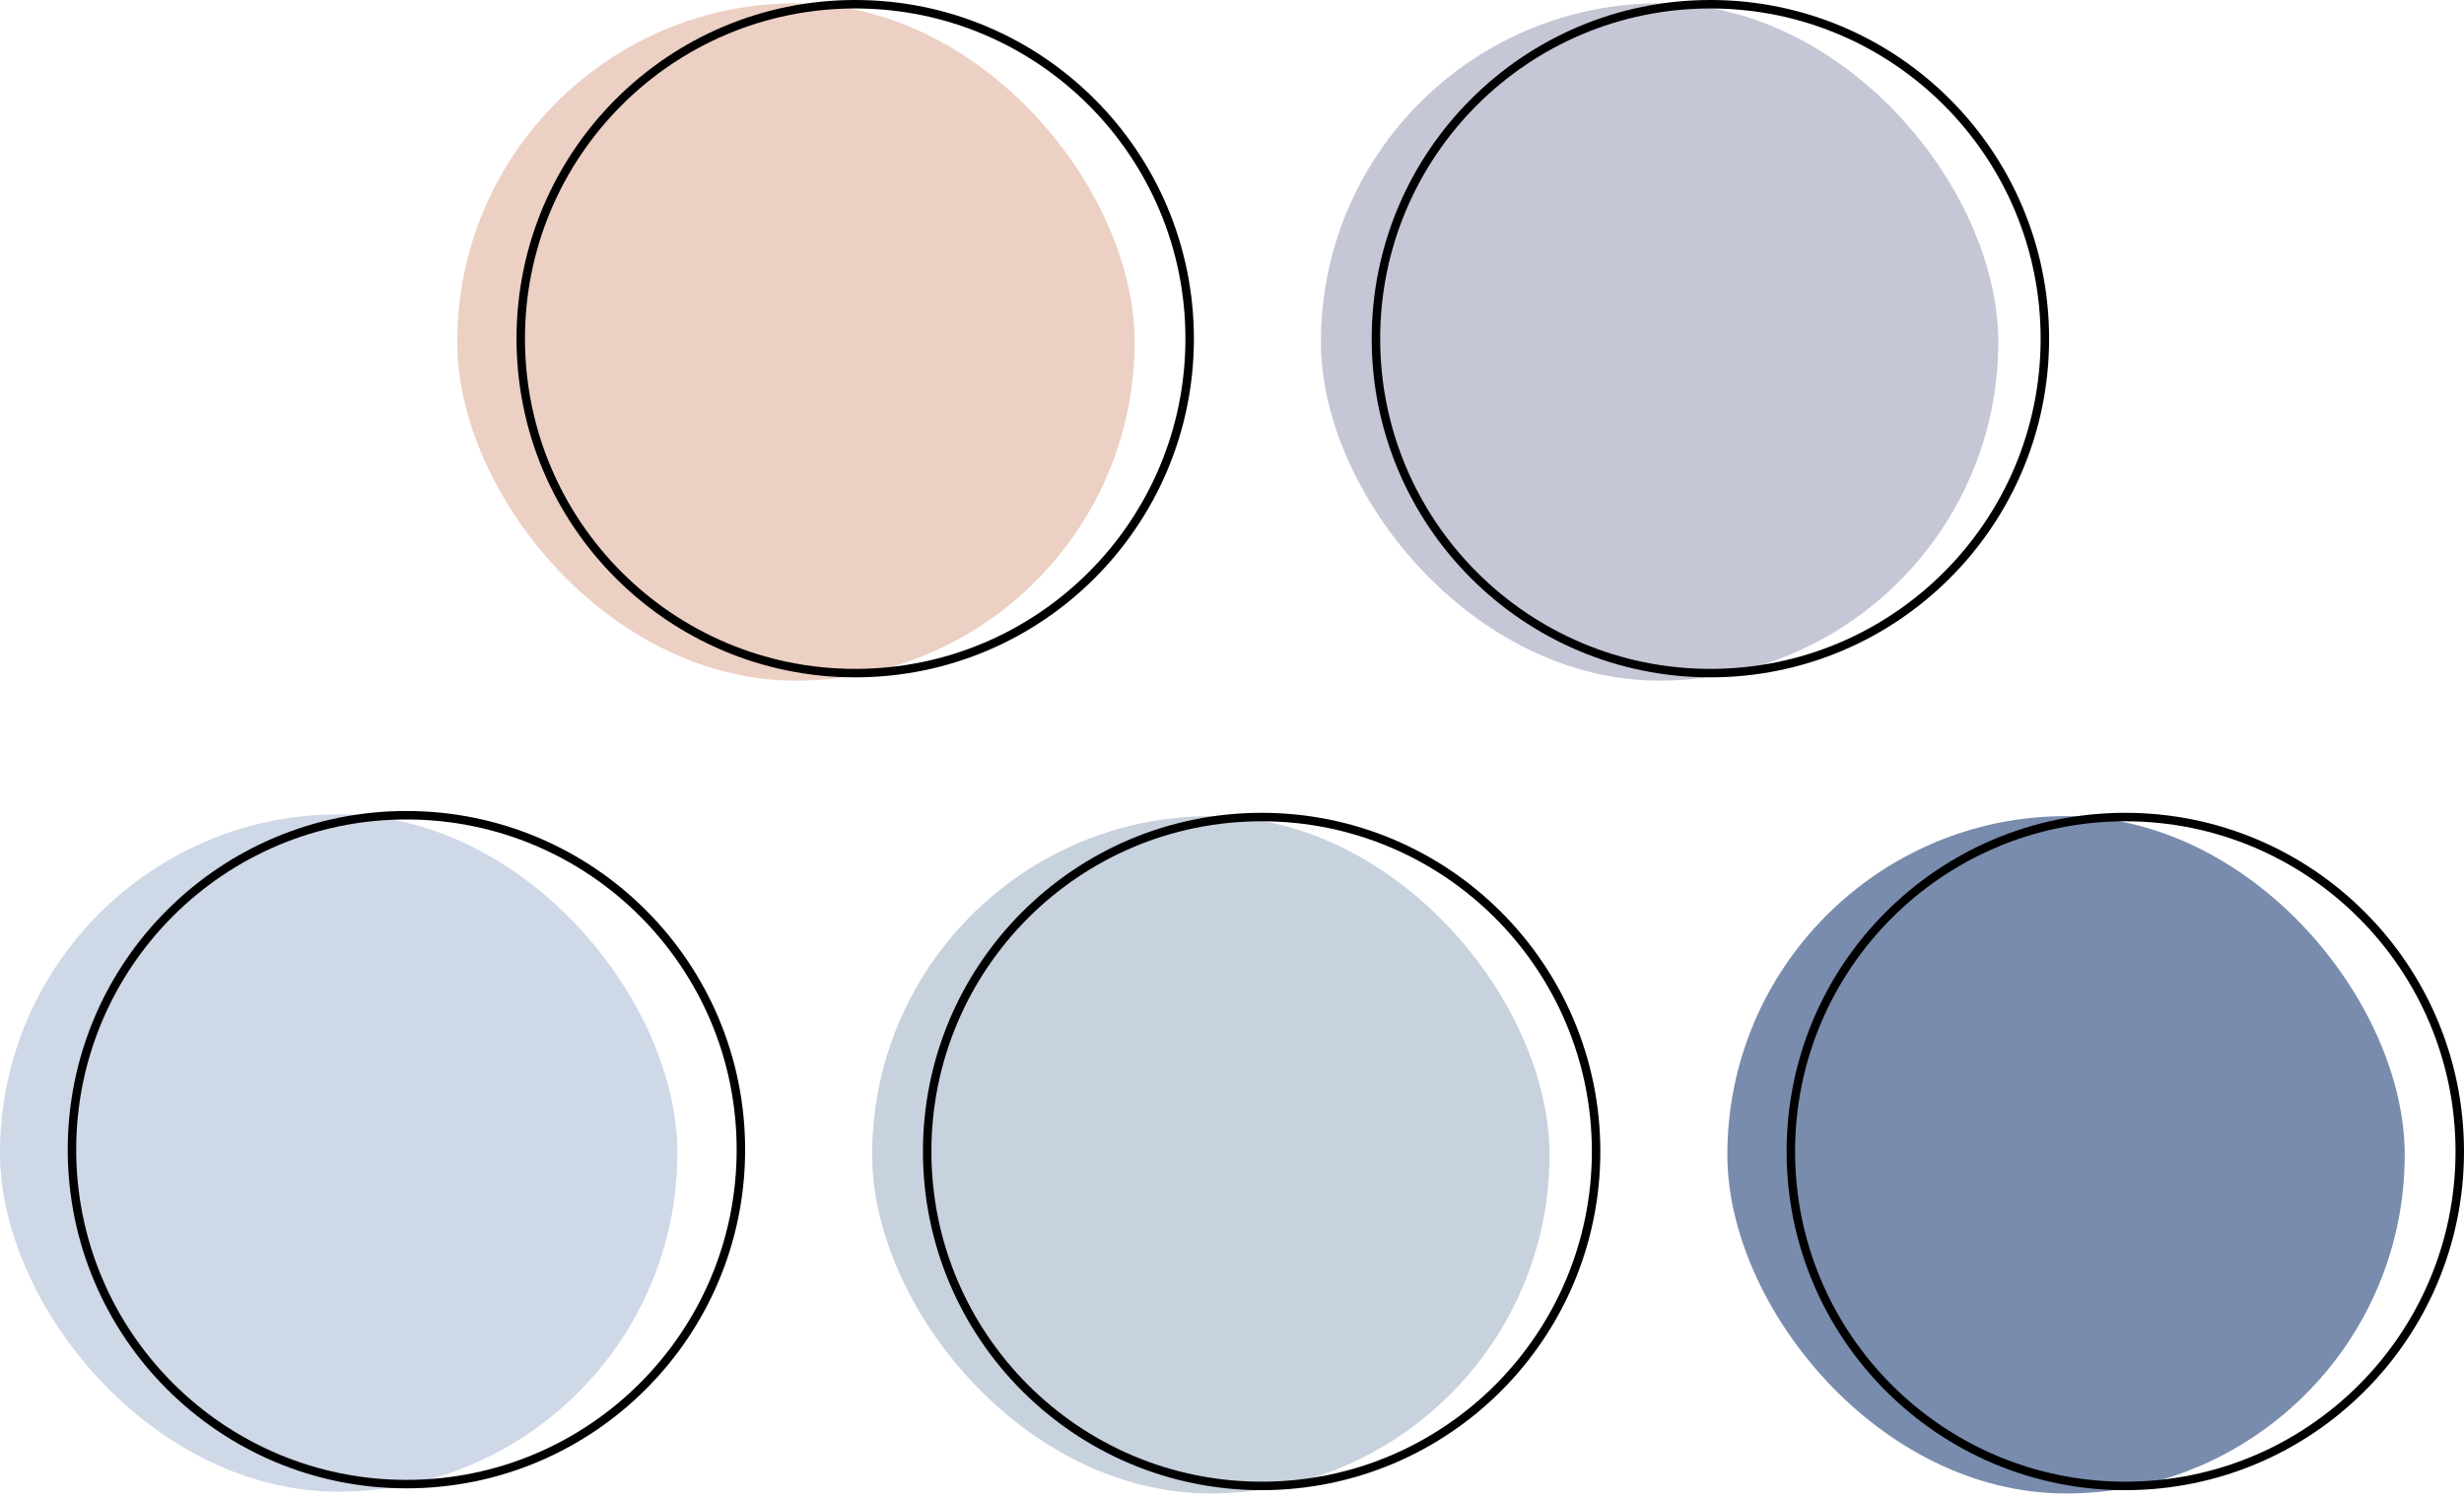
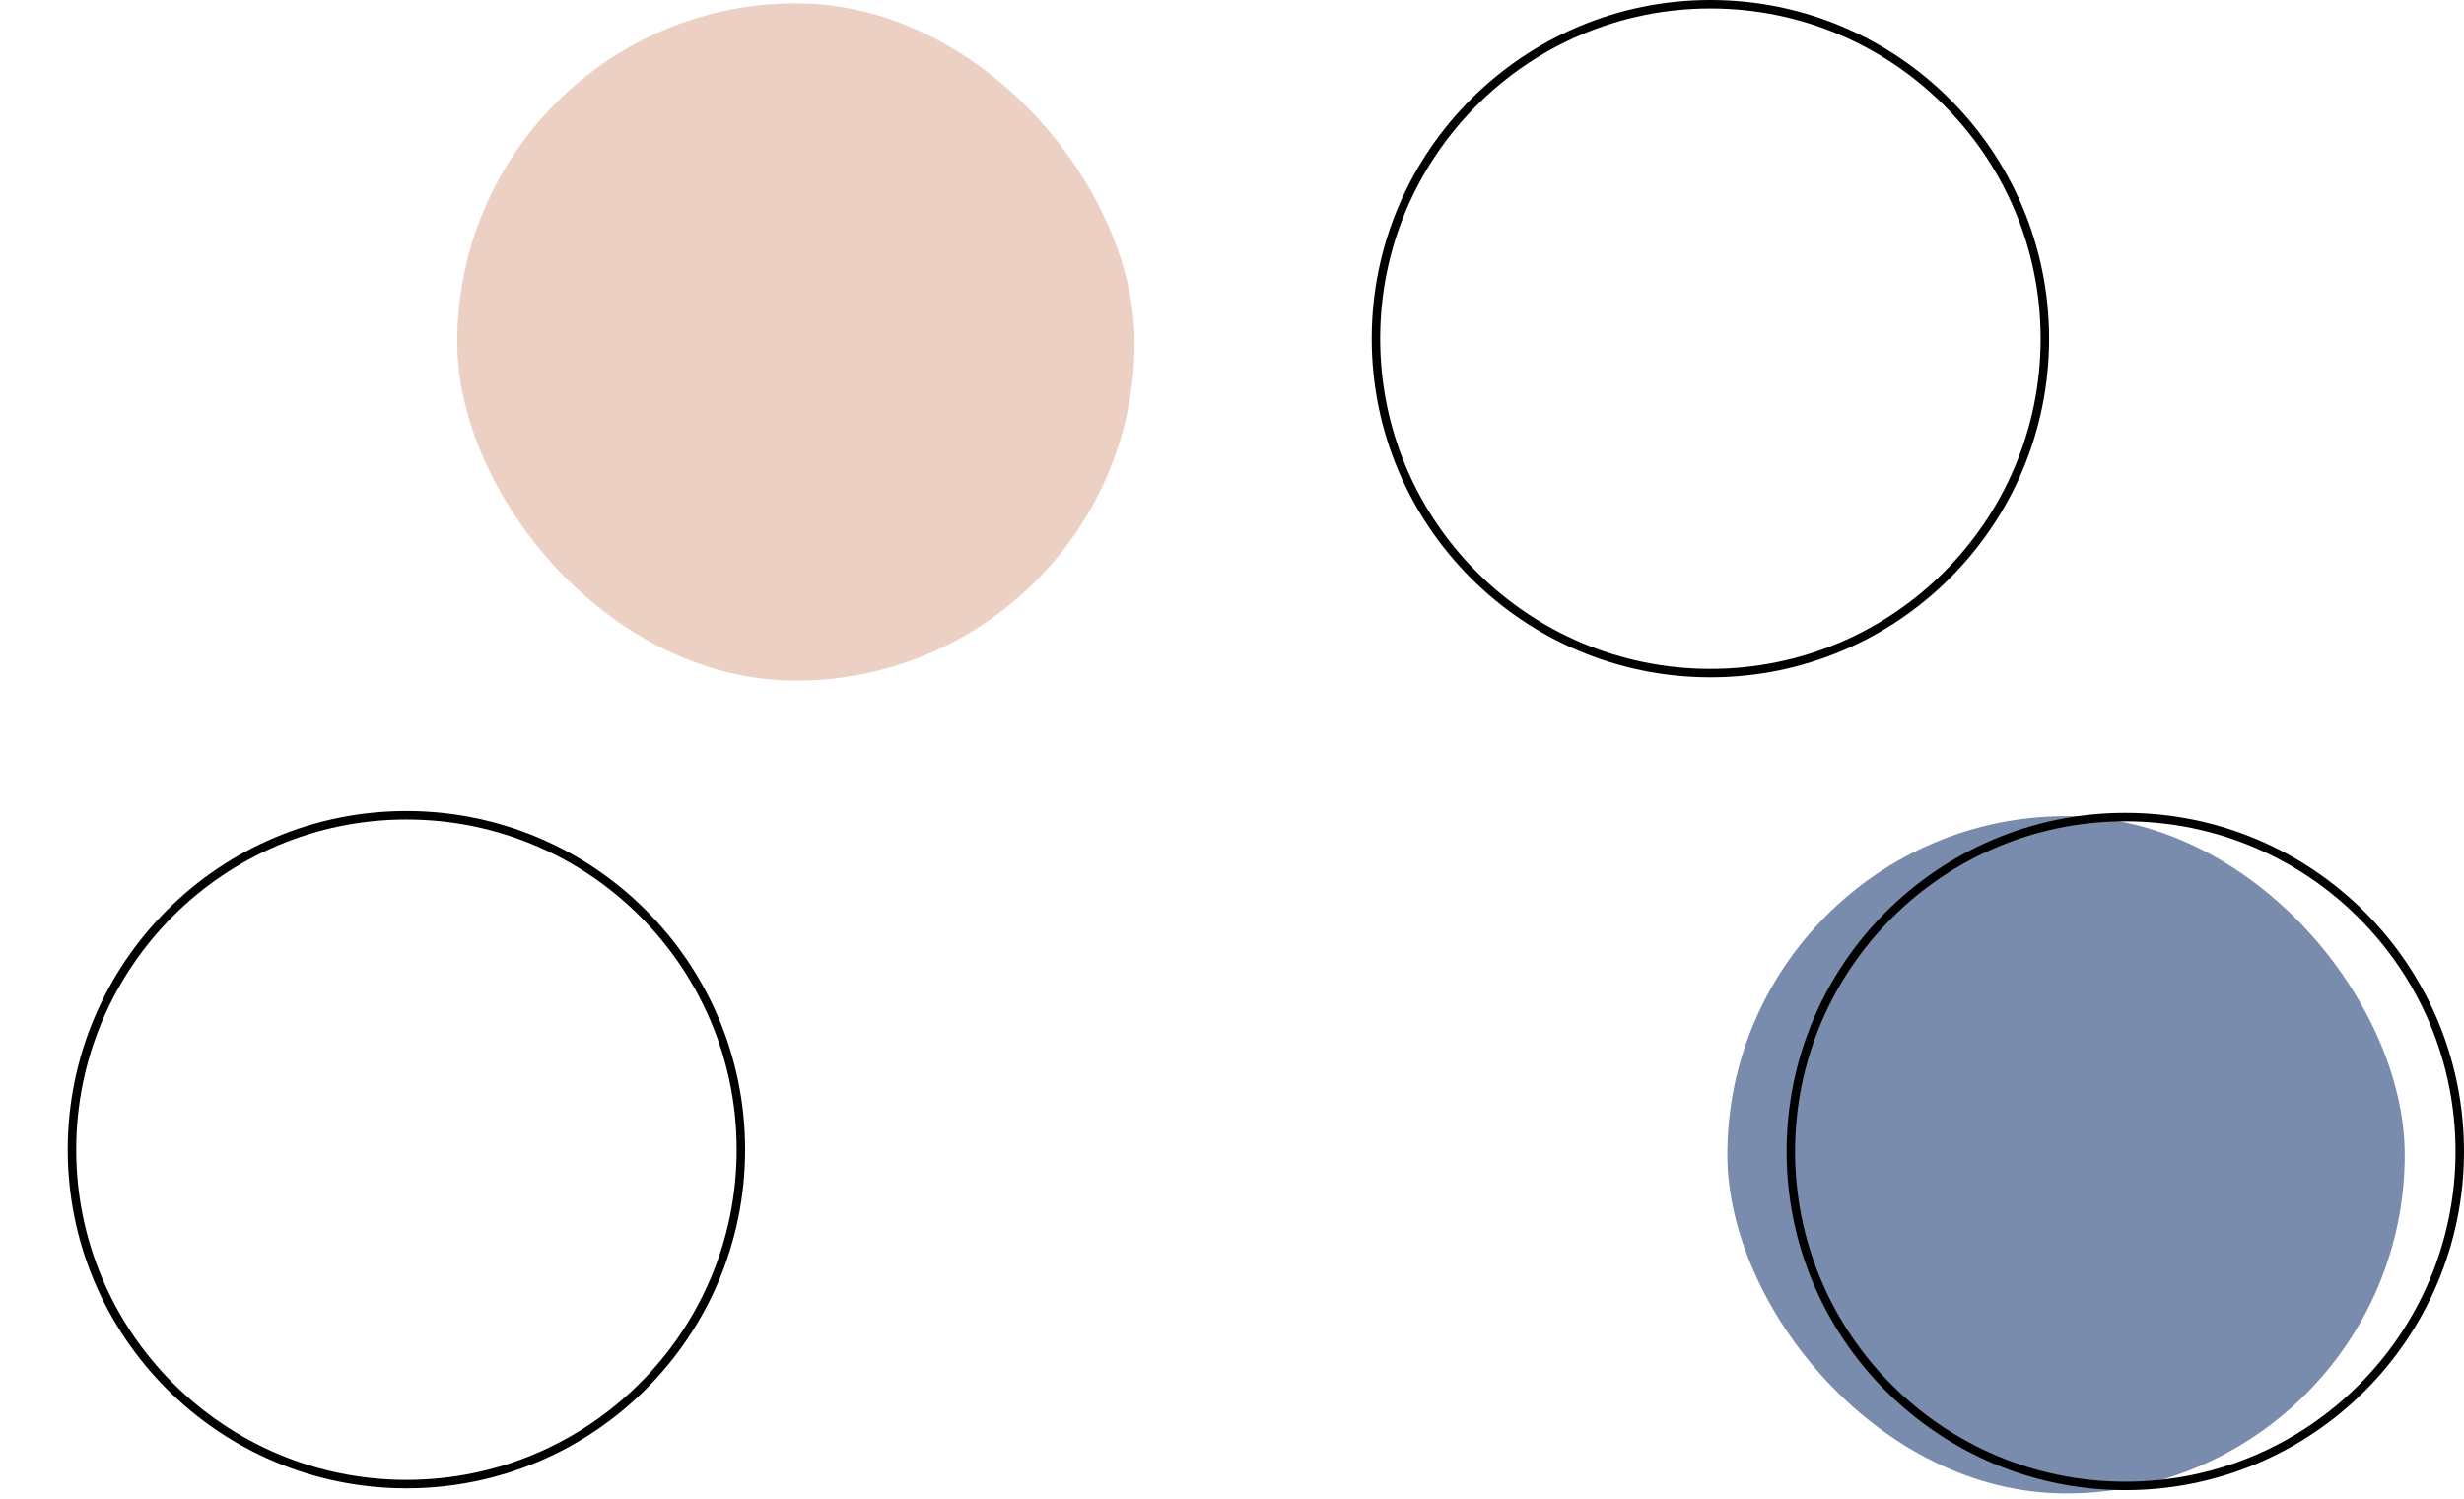
<svg xmlns="http://www.w3.org/2000/svg" width="291" height="177" viewBox="0 0 291 177" fill="none">
-   <rect y="96.18" width="80" height="80" rx="40" fill="#CFD8E7" />
  <circle cx="48" cy="135.785" r="39.5" stroke="black" />
  <rect x="204" y="96.391" width="80" height="80" rx="40" fill="#798CAD" />
  <circle cx="251" cy="136" r="39.5" stroke="black" />
  <rect x="54" y="0.391" width="80" height="80" rx="40" fill="#ECD0C4" />
-   <circle cx="101" cy="40" r="39.5" stroke="black" />
-   <rect x="156" y="0.391" width="80" height="80" rx="40" fill="#C5C7D6" />
  <circle cx="202" cy="40" r="39.5" stroke="black" />
-   <rect x="103" y="96.391" width="80" height="80" rx="40" fill="#C8D2DE" />
-   <circle cx="149" cy="136" r="39.5" stroke="black" />
</svg>